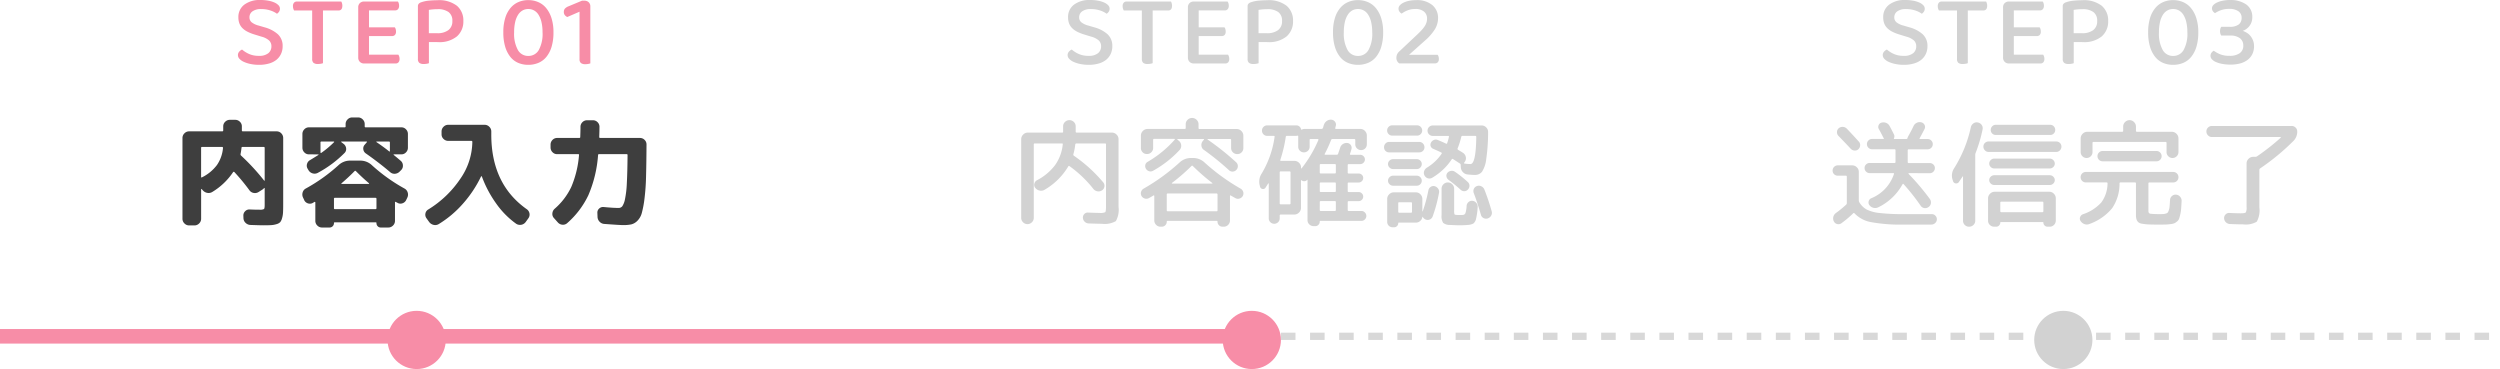
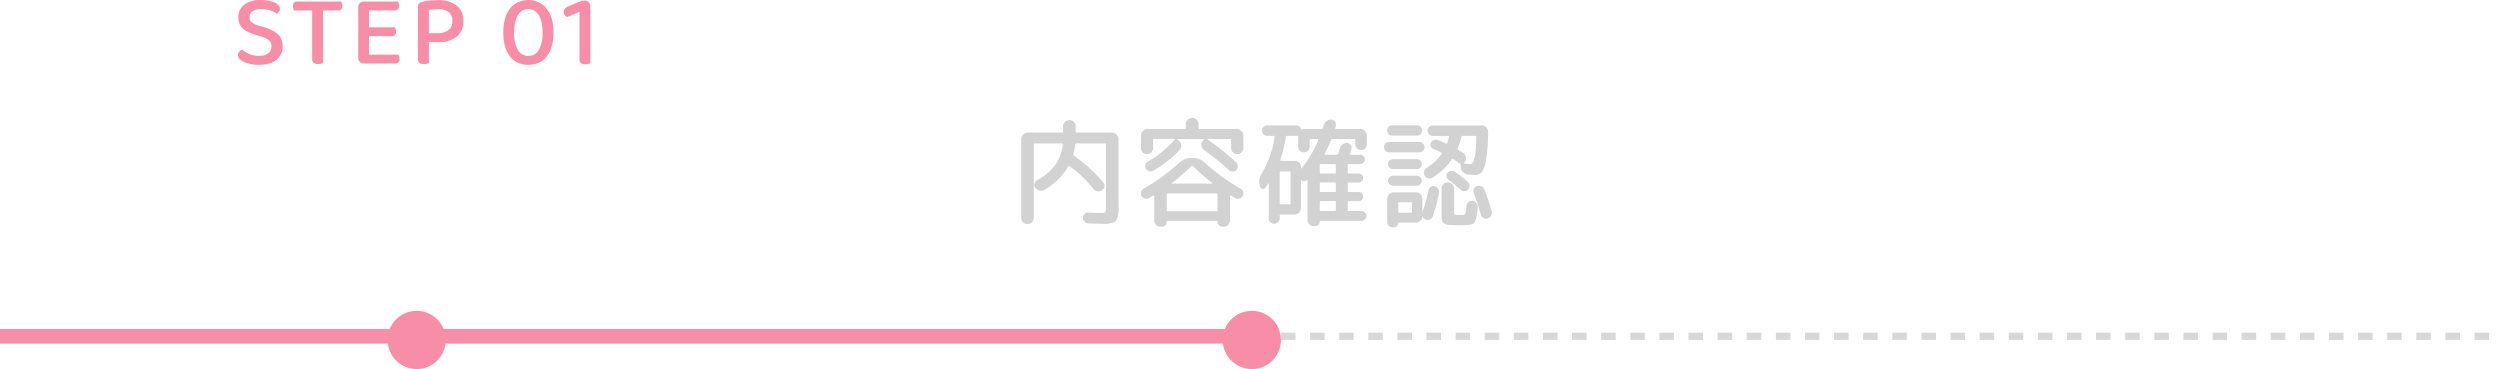
<svg xmlns="http://www.w3.org/2000/svg" width="343.5" height="50.708" viewBox="0 0 343.5 50.708">
  <g id="Group_1749" data-name="Group 1749" transform="translate(-16 -376.292)">
    <g id="Group_1731" data-name="Group 1731" transform="translate(-424.5 -251)">
      <line id="Line_906" data-name="Line 906" x2="343.5" transform="translate(440.5 673.5)" fill="none" stroke="#3e3e3e" stroke-width="1" stroke-dasharray="2" opacity="0.2" />
      <path id="Path_2520" data-name="Path 2520" d="M3.57-1.036a1.954,1.954,0,0,0,1.3-.364,1.184,1.184,0,0,0,.42-.938A1.072,1.072,0,0,0,4.97-3.15a2.533,2.533,0,0,0-1.022-.518L2.9-3.99a5.784,5.784,0,0,1-.889-.357,2.749,2.749,0,0,1-.679-.476A1.83,1.83,0,0,1,.9-5.467a2.327,2.327,0,0,1-.147-.861,2.088,2.088,0,0,1,.819-1.743,3.523,3.523,0,0,1,2.219-.637,5.833,5.833,0,0,1,1.064.091,3.717,3.717,0,0,1,.847.252,1.73,1.73,0,0,1,.56.378.676.676,0,0,1,.2.469.717.717,0,0,1-.119.413,1.05,1.05,0,0,1-.287.287,3.169,3.169,0,0,0-.917-.455,3.944,3.944,0,0,0-1.253-.189,1.985,1.985,0,0,0-1.19.308.973.973,0,0,0-.42.826.862.862,0,0,0,.294.679,2.586,2.586,0,0,0,.966.455l.812.238A4.526,4.526,0,0,1,6.181-4a2.162,2.162,0,0,1,.651,1.659,2.421,2.421,0,0,1-.217,1.029A2.273,2.273,0,0,1,5.992-.5,2.852,2.852,0,0,1,4.977.014,4.815,4.815,0,0,1,3.6.2,5.719,5.719,0,0,1,2.422.084,4.155,4.155,0,0,1,1.5-.21a1.816,1.816,0,0,1-.6-.42.752.752,0,0,1-.21-.5A.707.707,0,0,1,.868-1.61,1.086,1.086,0,0,1,1.26-1.9a3.8,3.8,0,0,0,.917.588A3.183,3.183,0,0,0,3.57-1.036Zm8.806-6.23V-.028a1.428,1.428,0,0,1-.287.077,2.189,2.189,0,0,1-.4.035.929.929,0,0,1-.616-.161.689.689,0,0,1-.182-.539v-6.65H8.414A.906.906,0,0,1,8.3-7.518a1.153,1.153,0,0,1-.049-.35.673.673,0,0,1,.147-.469.514.514,0,0,1,.4-.161h6.09a.967.967,0,0,1,.1.238,1.1,1.1,0,0,1,.049.336q0,.658-.546.658ZM18.032.014a.8.8,0,0,1-.588-.224A.8.8,0,0,1,17.22-.8V-7.7a.772.772,0,0,1,.224-.581.809.809,0,0,1,.588-.217h4.634a.706.706,0,0,1,.119.238,1.1,1.1,0,0,1,.049.336.7.7,0,0,1-.147.476.5.5,0,0,1-.4.168H18.7v2.324h3.542a.706.706,0,0,1,.119.238,1.1,1.1,0,0,1,.049.336.668.668,0,0,1-.147.476.526.526,0,0,1-.4.154H18.7V-1.2h4.032a1.148,1.148,0,0,1,.112.238A.976.976,0,0,1,22.9-.63a.7.7,0,0,1-.147.483.514.514,0,0,1-.4.161Zm8.9-2.94v2.9a1.865,1.865,0,0,1-.294.077,2.158,2.158,0,0,1-.406.035.959.959,0,0,1-.623-.161.674.674,0,0,1-.189-.539V-7.84a.5.5,0,0,1,.133-.371.855.855,0,0,1,.371-.2,4.313,4.313,0,0,1,1.036-.21q.6-.056,1.134-.056a4,4,0,0,1,2.695.77,2.637,2.637,0,0,1,.875,2.086,2.7,2.7,0,0,1-.875,2.107,3.782,3.782,0,0,1-2.611.791Zm1.148-1.218a2.458,2.458,0,0,0,1.519-.42,1.482,1.482,0,0,0,.553-1.26,1.437,1.437,0,0,0-.525-1.232,2.482,2.482,0,0,0-1.5-.392q-.322,0-.637.028t-.567.07v3.206Zm14.462-.112A5.97,5.97,0,0,0,42.392-5.7a3.265,3.265,0,0,0-.413-1,1.692,1.692,0,0,0-.616-.581,1.635,1.635,0,0,0-.777-.189,1.594,1.594,0,0,0-.77.189A1.75,1.75,0,0,0,39.2-6.7a3.136,3.136,0,0,0-.413,1.008,6.171,6.171,0,0,0-.147,1.435,4.621,4.621,0,0,0,.511,2.408,1.6,1.6,0,0,0,1.435.826,1.613,1.613,0,0,0,1.449-.826A4.621,4.621,0,0,0,42.546-4.256ZM40.586.2a3.5,3.5,0,0,1-1.393-.273A2.772,2.772,0,0,1,38.108-.91a4.109,4.109,0,0,1-.7-1.393,6.772,6.772,0,0,1-.252-1.953,6.562,6.562,0,0,1,.273-2.016,3.853,3.853,0,0,1,.749-1.379,2.928,2.928,0,0,1,1.092-.791,3.442,3.442,0,0,1,1.316-.252,3.464,3.464,0,0,1,1.33.259,2.881,2.881,0,0,1,1.1.805,4.082,4.082,0,0,1,.749,1.386,6.306,6.306,0,0,1,.28,1.988A6.772,6.772,0,0,1,43.792-2.3,4.035,4.035,0,0,1,43.085-.91a2.828,2.828,0,0,1-1.092.833A3.535,3.535,0,0,1,40.586.2ZM49.112,0a1.865,1.865,0,0,1-.294.077,2.076,2.076,0,0,1-.392.035.968.968,0,0,1-.6-.154.639.639,0,0,1-.2-.532V-7.1l-1.68.728a.888.888,0,0,1-.336-.252.677.677,0,0,1-.14-.448.663.663,0,0,1,.154-.455,1.326,1.326,0,0,1,.49-.315l1.848-.77H48.3a.809.809,0,0,1,.588.217.772.772,0,0,1,.224.581Z" transform="translate(472.501 636)" fill="#f78da7" />
-       <path id="Path_2525" data-name="Path 2525" d="M3.57-1.036a1.954,1.954,0,0,0,1.3-.364,1.184,1.184,0,0,0,.42-.938A1.072,1.072,0,0,0,4.97-3.15a2.533,2.533,0,0,0-1.022-.518L2.9-3.99a5.784,5.784,0,0,1-.889-.357,2.749,2.749,0,0,1-.679-.476A1.83,1.83,0,0,1,.9-5.467a2.327,2.327,0,0,1-.147-.861,2.088,2.088,0,0,1,.819-1.743,3.523,3.523,0,0,1,2.219-.637,5.833,5.833,0,0,1,1.064.091,3.717,3.717,0,0,1,.847.252,1.73,1.73,0,0,1,.56.378.676.676,0,0,1,.2.469.717.717,0,0,1-.119.413,1.05,1.05,0,0,1-.287.287,3.169,3.169,0,0,0-.917-.455,3.944,3.944,0,0,0-1.253-.189,1.985,1.985,0,0,0-1.19.308.973.973,0,0,0-.42.826.862.862,0,0,0,.294.679,2.586,2.586,0,0,0,.966.455l.812.238A4.526,4.526,0,0,1,6.181-4a2.162,2.162,0,0,1,.651,1.659,2.421,2.421,0,0,1-.217,1.029A2.273,2.273,0,0,1,5.992-.5,2.852,2.852,0,0,1,4.977.014,4.815,4.815,0,0,1,3.6.2,5.719,5.719,0,0,1,2.422.084,4.155,4.155,0,0,1,1.5-.21a1.816,1.816,0,0,1-.6-.42.752.752,0,0,1-.21-.5A.707.707,0,0,1,.868-1.61,1.086,1.086,0,0,1,1.26-1.9a3.8,3.8,0,0,0,.917.588A3.183,3.183,0,0,0,3.57-1.036Zm8.806-6.23V-.028a1.428,1.428,0,0,1-.287.077,2.189,2.189,0,0,1-.4.035.929.929,0,0,1-.616-.161.689.689,0,0,1-.182-.539v-6.65H8.414A.906.906,0,0,1,8.3-7.518a1.153,1.153,0,0,1-.049-.35.673.673,0,0,1,.147-.469.514.514,0,0,1,.4-.161h6.09a.967.967,0,0,1,.1.238,1.1,1.1,0,0,1,.049.336q0,.658-.546.658ZM18.032.014a.8.8,0,0,1-.588-.224A.8.8,0,0,1,17.22-.8V-7.7a.772.772,0,0,1,.224-.581.809.809,0,0,1,.588-.217h4.634a.706.706,0,0,1,.119.238,1.1,1.1,0,0,1,.049.336.7.7,0,0,1-.147.476.5.5,0,0,1-.4.168H18.7v2.324h3.542a.706.706,0,0,1,.119.238,1.1,1.1,0,0,1,.049.336.668.668,0,0,1-.147.476.526.526,0,0,1-.4.154H18.7V-1.2h4.032a1.148,1.148,0,0,1,.112.238A.976.976,0,0,1,22.9-.63a.7.7,0,0,1-.147.483.514.514,0,0,1-.4.161Zm8.9-2.94v2.9a1.865,1.865,0,0,1-.294.077,2.158,2.158,0,0,1-.406.035.959.959,0,0,1-.623-.161.674.674,0,0,1-.189-.539V-7.84a.5.5,0,0,1,.133-.371.855.855,0,0,1,.371-.2,4.313,4.313,0,0,1,1.036-.21q.6-.056,1.134-.056a4,4,0,0,1,2.695.77,2.637,2.637,0,0,1,.875,2.086,2.7,2.7,0,0,1-.875,2.107,3.782,3.782,0,0,1-2.611.791Zm1.148-1.218a2.458,2.458,0,0,0,1.519-.42,1.482,1.482,0,0,0,.553-1.26,1.437,1.437,0,0,0-.525-1.232,2.482,2.482,0,0,0-1.5-.392q-.322,0-.637.028t-.567.07v3.206Zm14.462-.112A5.97,5.97,0,0,0,42.392-5.7a3.265,3.265,0,0,0-.413-1,1.692,1.692,0,0,0-.616-.581,1.635,1.635,0,0,0-.777-.189,1.594,1.594,0,0,0-.77.189A1.75,1.75,0,0,0,39.2-6.7a3.136,3.136,0,0,0-.413,1.008,6.171,6.171,0,0,0-.147,1.435,4.621,4.621,0,0,0,.511,2.408,1.6,1.6,0,0,0,1.435.826,1.613,1.613,0,0,0,1.449-.826A4.621,4.621,0,0,0,42.546-4.256ZM40.586.2a3.5,3.5,0,0,1-1.393-.273A2.772,2.772,0,0,1,38.108-.91a4.109,4.109,0,0,1-.7-1.393,6.772,6.772,0,0,1-.252-1.953,6.562,6.562,0,0,1,.273-2.016,3.853,3.853,0,0,1,.749-1.379,2.928,2.928,0,0,1,1.092-.791,3.442,3.442,0,0,1,1.316-.252,3.464,3.464,0,0,1,1.33.259,2.881,2.881,0,0,1,1.1.805,4.082,4.082,0,0,1,.749,1.386,6.306,6.306,0,0,1,.28,1.988A6.772,6.772,0,0,1,43.792-2.3,4.035,4.035,0,0,1,43.085-.91a2.828,2.828,0,0,1-1.092.833A3.535,3.535,0,0,1,40.586.2Zm5.572-7.728a.674.674,0,0,1,.182-.448,1.59,1.59,0,0,1,.511-.371,3.242,3.242,0,0,1,.77-.252,4.747,4.747,0,0,1,.959-.091,3.275,3.275,0,0,1,2.226.686,2.268,2.268,0,0,1,.784,1.792,2.961,2.961,0,0,1-.42,1.5,6.914,6.914,0,0,1-1.414,1.61L47.6-1.176h3.934a.706.706,0,0,1,.119.238A1.1,1.1,0,0,1,51.7-.6a.624.624,0,0,1-.147.448A.508.508,0,0,1,51.17,0H46.256a.873.873,0,0,1-.392-.77,1.111,1.111,0,0,1,.112-.5,1.247,1.247,0,0,1,.308-.392l2.352-2.212q.406-.378.686-.686a4.232,4.232,0,0,0,.448-.574,1.991,1.991,0,0,0,.238-.511,1.851,1.851,0,0,0,.07-.511,1.209,1.209,0,0,0-.413-.952,1.78,1.78,0,0,0-1.211-.364,2.8,2.8,0,0,0-1.085.2,3.437,3.437,0,0,0-.777.434.905.905,0,0,1-.308-.273A.688.688,0,0,1,46.158-7.532Z" transform="translate(586.5 636)" fill="#d2d2d2" />
-       <path id="Path_2523" data-name="Path 2523" d="M3.57-1.036a1.954,1.954,0,0,0,1.3-.364,1.184,1.184,0,0,0,.42-.938A1.072,1.072,0,0,0,4.97-3.15a2.533,2.533,0,0,0-1.022-.518L2.9-3.99a5.784,5.784,0,0,1-.889-.357,2.749,2.749,0,0,1-.679-.476A1.83,1.83,0,0,1,.9-5.467a2.327,2.327,0,0,1-.147-.861,2.088,2.088,0,0,1,.819-1.743,3.523,3.523,0,0,1,2.219-.637,5.833,5.833,0,0,1,1.064.091,3.717,3.717,0,0,1,.847.252,1.73,1.73,0,0,1,.56.378.676.676,0,0,1,.2.469.717.717,0,0,1-.119.413,1.05,1.05,0,0,1-.287.287,3.169,3.169,0,0,0-.917-.455,3.944,3.944,0,0,0-1.253-.189,1.985,1.985,0,0,0-1.19.308.973.973,0,0,0-.42.826.862.862,0,0,0,.294.679,2.586,2.586,0,0,0,.966.455l.812.238A4.526,4.526,0,0,1,6.181-4a2.162,2.162,0,0,1,.651,1.659,2.421,2.421,0,0,1-.217,1.029A2.273,2.273,0,0,1,5.992-.5,2.852,2.852,0,0,1,4.977.014,4.815,4.815,0,0,1,3.6.2,5.719,5.719,0,0,1,2.422.084,4.155,4.155,0,0,1,1.5-.21a1.816,1.816,0,0,1-.6-.42.752.752,0,0,1-.21-.5A.707.707,0,0,1,.868-1.61,1.086,1.086,0,0,1,1.26-1.9a3.8,3.8,0,0,0,.917.588A3.183,3.183,0,0,0,3.57-1.036Zm8.806-6.23V-.028a1.428,1.428,0,0,1-.287.077,2.189,2.189,0,0,1-.4.035.929.929,0,0,1-.616-.161.689.689,0,0,1-.182-.539v-6.65H8.414A.906.906,0,0,1,8.3-7.518a1.153,1.153,0,0,1-.049-.35.673.673,0,0,1,.147-.469.514.514,0,0,1,.4-.161h6.09a.967.967,0,0,1,.1.238,1.1,1.1,0,0,1,.049.336q0,.658-.546.658ZM18.032.014a.8.8,0,0,1-.588-.224A.8.8,0,0,1,17.22-.8V-7.7a.772.772,0,0,1,.224-.581.809.809,0,0,1,.588-.217h4.634a.706.706,0,0,1,.119.238,1.1,1.1,0,0,1,.049.336.7.7,0,0,1-.147.476.5.5,0,0,1-.4.168H18.7v2.324h3.542a.706.706,0,0,1,.119.238,1.1,1.1,0,0,1,.049.336.668.668,0,0,1-.147.476.526.526,0,0,1-.4.154H18.7V-1.2h4.032a1.148,1.148,0,0,1,.112.238A.976.976,0,0,1,22.9-.63a.7.7,0,0,1-.147.483.514.514,0,0,1-.4.161Zm8.9-2.94v2.9a1.865,1.865,0,0,1-.294.077,2.158,2.158,0,0,1-.406.035.959.959,0,0,1-.623-.161.674.674,0,0,1-.189-.539V-7.84a.5.5,0,0,1,.133-.371.855.855,0,0,1,.371-.2,4.313,4.313,0,0,1,1.036-.21q.6-.056,1.134-.056a4,4,0,0,1,2.695.77,2.637,2.637,0,0,1,.875,2.086,2.7,2.7,0,0,1-.875,2.107,3.782,3.782,0,0,1-2.611.791Zm1.148-1.218a2.458,2.458,0,0,0,1.519-.42,1.482,1.482,0,0,0,.553-1.26,1.437,1.437,0,0,0-.525-1.232,2.482,2.482,0,0,0-1.5-.392q-.322,0-.637.028t-.567.07v3.206Zm14.462-.112A5.97,5.97,0,0,0,42.392-5.7a3.265,3.265,0,0,0-.413-1,1.692,1.692,0,0,0-.616-.581,1.635,1.635,0,0,0-.777-.189,1.594,1.594,0,0,0-.77.189A1.75,1.75,0,0,0,39.2-6.7a3.136,3.136,0,0,0-.413,1.008,6.171,6.171,0,0,0-.147,1.435,4.621,4.621,0,0,0,.511,2.408,1.6,1.6,0,0,0,1.435.826,1.613,1.613,0,0,0,1.449-.826A4.621,4.621,0,0,0,42.546-4.256ZM40.586.2a3.5,3.5,0,0,1-1.393-.273A2.772,2.772,0,0,1,38.108-.91a4.109,4.109,0,0,1-.7-1.393,6.772,6.772,0,0,1-.252-1.953,6.562,6.562,0,0,1,.273-2.016,3.853,3.853,0,0,1,.749-1.379,2.928,2.928,0,0,1,1.092-.791,3.442,3.442,0,0,1,1.316-.252,3.464,3.464,0,0,1,1.33.259,2.881,2.881,0,0,1,1.1.805,4.082,4.082,0,0,1,.749,1.386,6.306,6.306,0,0,1,.28,1.988A6.772,6.772,0,0,1,43.792-2.3,4.035,4.035,0,0,1,43.085-.91a2.828,2.828,0,0,1-1.092.833A3.535,3.535,0,0,1,40.586.2Zm7.812-8.9a3.7,3.7,0,0,1,2.24.609,2.049,2.049,0,0,1,.826,1.757,1.93,1.93,0,0,1-.126.721,1.962,1.962,0,0,1-.322.546,2.059,2.059,0,0,1-.427.385,1.506,1.506,0,0,1-.441.21,3.045,3.045,0,0,1,.56.266,1.9,1.9,0,0,1,.5.434,2.343,2.343,0,0,1,.357.616,2.135,2.135,0,0,1,.14.8,2.41,2.41,0,0,1-.238,1.092,2.216,2.216,0,0,1-.672.8,3.035,3.035,0,0,1-1.036.483A5.084,5.084,0,0,1,48.44.168a5.886,5.886,0,0,1-1.12-.1,3.931,3.931,0,0,1-.861-.259,1.564,1.564,0,0,1-.546-.378.686.686,0,0,1-.189-.455.711.711,0,0,1,.126-.427,1,1,0,0,1,.322-.287,4.277,4.277,0,0,0,.847.476,3.367,3.367,0,0,0,1.337.224,2.335,2.335,0,0,0,1.372-.357,1.212,1.212,0,0,0,.5-1.057,1.224,1.224,0,0,0-.455-1A2.153,2.153,0,0,0,48.4-3.822h-1.2a.894.894,0,0,1-.119-.259,1.172,1.172,0,0,1-.049-.343,1.153,1.153,0,0,1,.049-.35.906.906,0,0,1,.119-.252h1.134a1.973,1.973,0,0,0,1.281-.329,1.125,1.125,0,0,0,.385-.9,1.055,1.055,0,0,0-.448-.91,2.131,2.131,0,0,0-1.26-.322,3.234,3.234,0,0,0-1.141.182,3.691,3.691,0,0,0-.805.406.991.991,0,0,1-.294-.266.657.657,0,0,1-.126-.406.636.636,0,0,1,.189-.441,1.659,1.659,0,0,1,.518-.357,3.451,3.451,0,0,1,.784-.245A5.035,5.035,0,0,1,48.4-8.708Z" transform="translate(698.5 636)" fill="#d2d2d2" />
-       <path id="Path_2521" data-name="Path 2521" d="M1.984,1.264a.876.876,0,0,1-.64-.272.876.876,0,0,1-.272-.64v-11.1a.876.876,0,0,1,.272-.64.876.876,0,0,1,.64-.272h4.56q.128,0,.128-.144v-.544a.85.85,0,0,1,.272-.632.889.889,0,0,1,.64-.264H8.32a.889.889,0,0,1,.64.264.85.85,0,0,1,.272.632v.544q0,.144.128.144h4.656a.85.85,0,0,1,.632.272.889.889,0,0,1,.264.64v9.1q0,.736-.024,1.152a3.346,3.346,0,0,1-.136.784A1.424,1.424,0,0,1,14.5.816a1.122,1.122,0,0,1-.5.272,3.044,3.044,0,0,1-.736.136q-.384.024-1.072.024-.448,0-1.776-.048A1,1,0,0,1,9.752.92a.911.911,0,0,1-.3-.648L9.44-.064A.8.8,0,0,1,9.68-.68.785.785,0,0,1,10.3-.928q.7.032,1.344.032a1.223,1.223,0,0,0,.624-.088q.1-.088.1-.568v-2.3q0-.032-.024-.032a.054.054,0,0,0-.04.016q-.032.032-.224.192l-.528.336a.929.929,0,0,1-.688.144.9.9,0,0,1-.592-.368A27.415,27.415,0,0,0,8.192-6.08.11.11,0,0,0,8.1-6.1a.086.086,0,0,0-.08.056,9.074,9.074,0,0,1-2.832,2.7.965.965,0,0,1-.712.136,1.07,1.07,0,0,1-.632-.376l-.128-.144q-.032-.032-.056-.016a.054.054,0,0,0-.024.048V.352a.876.876,0,0,1-.272.64.876.876,0,0,1-.64.272ZM12.368-9.376q0-.144-.128-.144H9.328q-.144,0-.144.128-.064.544-.128.832a.243.243,0,0,0,.08.24A29.766,29.766,0,0,1,12.288-4.9q.032.032.056.024a.037.037,0,0,0,.024-.04ZM3.76-9.52q-.128,0-.128.144v3.968q0,.128.128.064A5.743,5.743,0,0,0,5.808-7.032,4.839,4.839,0,0,0,6.64-9.376q0-.144-.128-.144ZM18.448-8.5a.85.85,0,0,1-.632-.272.889.889,0,0,1-.264-.64V-11.3a.889.889,0,0,1,.264-.64.85.85,0,0,1,.632-.272H23.36a.113.113,0,0,0,.128-.128v-.32a.876.876,0,0,1,.272-.64.876.876,0,0,1,.64-.272h.8a.876.876,0,0,1,.64.272.876.876,0,0,1,.272.64v.32a.113.113,0,0,0,.128.128h4.912a.85.85,0,0,1,.632.272.889.889,0,0,1,.264.64v1.888a.889.889,0,0,1-.264.64.85.85,0,0,1-.632.272H30.128a.054.054,0,0,0-.048.024q-.016.024.016.056.336.272.976.816a.843.843,0,0,1,.288.624.817.817,0,0,1-.24.64l-.208.208a.978.978,0,0,1-.648.3.88.88,0,0,1-.664-.232q-1.5-1.28-3.328-2.56a.787.787,0,0,1-.352-.568.762.762,0,0,1,.192-.632l.288-.336q.064-.1-.048-.1H22.928a.054.054,0,0,0-.048.024q-.016.024.016.056l.336.256a.884.884,0,0,1,.328.6.761.761,0,0,1-.216.632,15.447,15.447,0,0,1-3.68,2.736.924.924,0,0,1-.7.072.968.968,0,0,1-.576-.44l-.112-.192a.809.809,0,0,1-.088-.672.858.858,0,0,1,.424-.528q.528-.32,1.136-.7.032-.032.016-.056a.054.054,0,0,0-.048-.024Zm9.3-1.76a.038.038,0,0,0-.04.032.039.039,0,0,0,.024.048q.992.672,1.728,1.264.112.08.112-.048v-1.168a.113.113,0,0,0-.128-.128Zm-7.712.128v1.376a.069.069,0,0,0,.032.056.057.057,0,0,0,.064.008,13.411,13.411,0,0,0,1.76-1.472.046.046,0,0,0,.024-.056q-.008-.04-.04-.04H20.16A.113.113,0,0,0,20.032-10.128Zm-2.24,7.9-.16-.336a.97.97,0,0,1-.048-.712.878.878,0,0,1,.448-.536,23.5,23.5,0,0,0,4.48-3.2,2.307,2.307,0,0,1,1.568-.624h1.44a2.307,2.307,0,0,1,1.568.624,23.455,23.455,0,0,0,4.464,3.2.908.908,0,0,1,.456.536.943.943,0,0,1-.04.712l-.16.336a.849.849,0,0,1-.512.456.8.8,0,0,1-.672-.056A.538.538,0,0,0,30.5-1.9l-.128-.064q-.1-.064-.1.08V.64A.876.876,0,0,1,30,1.28a.876.876,0,0,1-.64.272H28.32a.561.561,0,0,1-.424-.176.6.6,0,0,1-.168-.432.085.085,0,0,0-.1-.1H21.968q-.08,0-.08.1a.6.6,0,0,1-.608.608H20.24a.876.876,0,0,1-.64-.272.876.876,0,0,1-.272-.64V-1.888a.079.079,0,0,0-.04-.072.072.072,0,0,0-.072-.008l-.24.144a.8.8,0,0,1-.672.056A.849.849,0,0,1,17.792-2.224Zm5.12-2.288q-.032.032-.016.056a.054.054,0,0,0,.048.024h3.712a.054.054,0,0,0,.048-.024.053.053,0,0,0,0-.056q-.976-.832-1.808-1.68a.117.117,0,0,0-.176,0Q23.888-5.344,22.912-4.512ZM21.888-2.4v1.3a.113.113,0,0,0,.128.128h5.568q.144,0,.144-.128V-2.4q0-.128-.144-.128H22.016A.113.113,0,0,0,21.888-2.4ZM34.96.784,34.592.272a.826.826,0,0,1-.136-.656.8.8,0,0,1,.392-.544A14.272,14.272,0,0,0,39.288-5.2,9.059,9.059,0,0,0,40.9-10.16v-.048a.127.127,0,0,0-.144-.144H37.584a.889.889,0,0,1-.64-.264.85.85,0,0,1-.272-.632v-.4a.876.876,0,0,1,.272-.64.876.876,0,0,1,.64-.272h5.008a.876.876,0,0,1,.64.272.876.876,0,0,1,.272.64v.416Q43.5-4.4,48.384-.96a.9.9,0,0,1,.368.576.852.852,0,0,1-.144.656L48.24.784a.967.967,0,0,1-1.312.256A11.62,11.62,0,0,1,44.208-1.7a15.64,15.64,0,0,1-2-3.76.057.057,0,0,0-.056-.032.057.057,0,0,0-.056.032A16.121,16.121,0,0,1,39.608-1.72a14.484,14.484,0,0,1-3.336,2.808.934.934,0,0,1-.7.1A1.048,1.048,0,0,1,34.96.784ZM52.544-8.528a.85.85,0,0,1-.632-.272.889.889,0,0,1-.264-.64v-.4a.889.889,0,0,1,.264-.64.85.85,0,0,1,.632-.272h3.04q.144,0,.144-.128.032-.9.032-1.392a.881.881,0,0,1,.264-.648.881.881,0,0,1,.648-.264h.8a.862.862,0,0,1,.632.264.862.862,0,0,1,.264.632q0,.5-.032,1.392,0,.144.128.144h5.472a.862.862,0,0,1,.632.264.862.862,0,0,1,.264.632Q64.816-7.2,64.768-5.44a30.053,30.053,0,0,1-.216,3.04,13.706,13.706,0,0,1-.368,1.96A2.383,2.383,0,0,1,63.576.632a1.8,1.8,0,0,1-.824.488,5.285,5.285,0,0,1-1.136.1q-.432,0-2.592-.16a.973.973,0,0,1-.648-.312A1,1,0,0,1,58.1.08L58.08-.448a.739.739,0,0,1,.248-.608.775.775,0,0,1,.616-.208q1.3.128,2.048.128a.631.631,0,0,0,.512-.232,2.651,2.651,0,0,0,.368-.968,13.423,13.423,0,0,0,.256-2.216q.08-1.48.1-3.848a.113.113,0,0,0-.128-.128H58.32q-.144,0-.144.128A17.075,17.075,0,0,1,56.84-2.88a11.866,11.866,0,0,1-2.9,3.824.853.853,0,0,1-.664.224.923.923,0,0,1-.632-.32L52.1.24a.808.808,0,0,1-.2-.648.922.922,0,0,1,.312-.616,9.133,9.133,0,0,0,2.28-2.992,13.983,13.983,0,0,0,1.064-4.368q.032-.144-.112-.144Z" transform="translate(464.499 657)" fill="#3e3e3e" />
      <path id="Path_2522" data-name="Path 2522" d="M2.784.832a.85.85,0,0,1-1.216,0A.831.831,0,0,1,1.312.224v-10.8a.876.876,0,0,1,.272-.64.876.876,0,0,1,.64-.272h4.72a.113.113,0,0,0,.128-.128v-.72a.823.823,0,0,1,.256-.616.844.844,0,0,1,.608-.248.844.844,0,0,1,.608.248.823.823,0,0,1,.256.616v.72q0,.128.144.128h4.832a.876.876,0,0,1,.64.272.876.876,0,0,1,.272.64v9.3A3.177,3.177,0,0,1,14.32.672a3.1,3.1,0,0,1-1.92.368q-.432,0-1.824-.048a.8.8,0,0,1-.544-.24.784.784,0,0,1-.24-.528A.669.669,0,0,1,9.984-.3.633.633,0,0,1,10.5-.5q1.248.048,1.584.048a1.538,1.538,0,0,0,.768-.1q.112-.1.112-.728V-9.856A.127.127,0,0,0,12.816-10H8.9a.156.156,0,0,0-.16.144A7.917,7.917,0,0,1,8.48-8.512a.183.183,0,0,0,.08.208A20.1,20.1,0,0,1,12.592-4.64a.7.7,0,0,1,.152.584.718.718,0,0,1-.328.5.839.839,0,0,1-.624.136.9.9,0,0,1-.56-.328,16.138,16.138,0,0,0-3.264-3.12q-.128-.1-.192.032a9.068,9.068,0,0,1-3.248,3.2.914.914,0,0,1-.688.112.993.993,0,0,1-.592-.368.653.653,0,0,1-.128-.584.728.728,0,0,1,.368-.472A7.333,7.333,0,0,0,5.976-7.032a5.96,5.96,0,0,0,1.048-2.84Q7.056-10,6.9-10H3.184a.127.127,0,0,0-.144.144V.224A.831.831,0,0,1,2.784.832Zm16.4-9.616a.8.8,0,0,1-.592.24A.8.8,0,0,1,18-8.784a.8.8,0,0,1-.24-.592v-1.7a.876.876,0,0,1,.272-.64.876.876,0,0,1,.64-.272h5.1q.144,0,.144-.128v-.512a.836.836,0,0,1,.264-.624A.857.857,0,0,1,24.8-13.5a.857.857,0,0,1,.616.256.836.836,0,0,1,.264.624v.512q0,.128.144.128h5.1a.876.876,0,0,1,.64.272.876.876,0,0,1,.272.64v1.7a.8.8,0,0,1-.24.592.8.8,0,0,1-.592.24.831.831,0,0,1-.6-.24.791.791,0,0,1-.248-.592v-1.1a.127.127,0,0,0-.144-.144H26.96a.051.051,0,0,0-.048.032.032.032,0,0,0,.016.048,36.224,36.224,0,0,1,3.92,3.12.7.7,0,0,1,.232.512.721.721,0,0,1-.2.528.719.719,0,0,1-.5.24.683.683,0,0,1-.52-.192,36.013,36.013,0,0,0-3.44-2.784.768.768,0,0,1-.344-.576.826.826,0,0,1,.184-.64l.144-.176q.08-.112-.048-.112H22.816a.051.051,0,0,0-.048.032.052.052,0,0,0,.016.064l.176.144a.848.848,0,0,1,.336.616.853.853,0,0,1-.224.664A14.715,14.715,0,0,1,19.424-6.24a.677.677,0,0,1-.544.056.783.783,0,0,1-.432-.344.711.711,0,0,1-.08-.528.627.627,0,0,1,.32-.416,15.087,15.087,0,0,0,3.728-3.056q.032-.064-.048-.1H19.584a.127.127,0,0,0-.144.144v1.1A.779.779,0,0,1,19.184-8.784ZM18.88-2.5a.705.705,0,0,1-.576.072.767.767,0,0,1-.464-.36.71.71,0,0,1-.056-.56.766.766,0,0,1,.36-.448,27.542,27.542,0,0,0,4.944-3.6A2.282,2.282,0,0,1,24.64-8h.32a2.289,2.289,0,0,1,1.552.624,27.8,27.8,0,0,0,4.944,3.584.766.766,0,0,1,.36.448.71.71,0,0,1-.056.56.767.767,0,0,1-.464.36A.705.705,0,0,1,30.72-2.5q-.208-.112-.592-.336Q30-2.912,30-2.784V.576a.844.844,0,0,1-.248.608.823.823,0,0,1-.616.256h-.16a.664.664,0,0,1-.488-.2.664.664,0,0,1-.2-.488A.1.1,0,0,0,28.176.64H21.424a.1.1,0,0,0-.112.112.664.664,0,0,1-.2.488.664.664,0,0,1-.488.2h-.16a.823.823,0,0,1-.616-.256A.844.844,0,0,1,19.6.576v-3.36a.079.079,0,0,0-.04-.072.053.053,0,0,0-.072.008Q19.168-2.656,18.88-2.5Zm3.152-2.08a.052.052,0,0,0-.016.064.051.051,0,0,0,.048.032h5.472a.051.051,0,0,0,.048-.032.032.032,0,0,0-.016-.048A28.632,28.632,0,0,1,24.88-6.912q-.08-.08-.176.016A25.9,25.9,0,0,1,22.032-4.576Zm-.72,1.6v2.16a.127.127,0,0,0,.144.144h6.688a.127.127,0,0,0,.144-.144v-2.16a.127.127,0,0,0-.144-.144H21.456A.127.127,0,0,0,21.312-2.976ZM48.576-9.312a.76.76,0,0,1-.56.224.772.772,0,0,1-.568-.232.772.772,0,0,1-.232-.568v-.576q0-.144-.128-.144H44.08a.206.206,0,0,0-.192.144,16.634,16.634,0,0,1-.864,1.888q-.064.128.064.128h1.584a.175.175,0,0,0,.176-.112q.24-.7.288-.848a.9.9,0,0,1,.368-.5.9.9,0,0,1,.608-.152.628.628,0,0,1,.488.288.668.668,0,0,1,.088.56q-.032.128-.1.344t-.1.3q-.032.128.1.128H47.9a.614.614,0,0,1,.448.192.614.614,0,0,1,.192.448.614.614,0,0,1-.192.448.614.614,0,0,1-.448.192H46.32a.127.127,0,0,0-.144.144v1.008a.127.127,0,0,0,.144.144h1.36a.614.614,0,0,1,.44.176.575.575,0,0,1,.184.432.6.6,0,0,1-.184.44.6.6,0,0,1-.44.184H46.32q-.144,0-.144.128v1.056q0,.128.144.128h1.36a.6.6,0,0,1,.44.184.6.6,0,0,1,.184.44.6.6,0,0,1-.184.44.6.6,0,0,1-.44.184H46.32q-.144,0-.144.128V-.864a.127.127,0,0,0,.144.144h1.744a.634.634,0,0,1,.472.208.672.672,0,0,1,.2.48.646.646,0,0,1-.2.472.646.646,0,0,1-.472.2H42.432a.085.085,0,0,0-.1.1.614.614,0,0,1-.176.44.593.593,0,0,1-.448.184H41.5a.831.831,0,0,1-.6-.24.791.791,0,0,1-.248-.592v-5.5a.046.046,0,0,0-.016-.032.02.02,0,0,0-.032,0,.5.5,0,0,1-.368.192.549.549,0,0,1-.4-.128q-.032-.032-.056-.016a.054.054,0,0,0-.024.048v3.76a.876.876,0,0,1-.272.64.876.876,0,0,1-.64.272H36.976a.127.127,0,0,0-.144.144V.288a.715.715,0,0,1-.224.536.753.753,0,0,1-1.056,0,.715.715,0,0,1-.224-.536V-4.48a.028.028,0,0,0-.032-.032.065.065,0,0,0-.048.016q-.192.3-.368.576a.39.39,0,0,1-.416.176.415.415,0,0,1-.336-.32l-.048-.192a2.051,2.051,0,0,1,.288-1.632,13.317,13.317,0,0,0,1.76-5.008q.032-.144-.112-.144h-.9a.7.7,0,0,1-.512-.208.7.7,0,0,1-.208-.512.7.7,0,0,1,.208-.512.7.7,0,0,1,.512-.208h3.952a.66.66,0,0,1,.688.5q.032.128.144.064a.992.992,0,0,1,.384-.08h2.3a.206.206,0,0,0,.192-.144,1.661,1.661,0,0,0,.064-.208,1.66,1.66,0,0,1,.064-.208,1.033,1.033,0,0,1,.4-.536.94.94,0,0,1,.64-.168.669.669,0,0,1,.5.3.619.619,0,0,1,.088.568,1.108,1.108,0,0,0-.032.128,1.107,1.107,0,0,1-.032.128q-.032.144.08.144h3.36a.85.85,0,0,1,.632.272.889.889,0,0,1,.264.64v1.2A.786.786,0,0,1,48.576-9.312ZM38.32-1.776v-4.24a.127.127,0,0,0-.144-.144h-1.2a.127.127,0,0,0-.144.144v4.24a.127.127,0,0,0,.144.144h1.2A.127.127,0,0,0,38.32-1.776Zm3.824-8.688a.121.121,0,0,0-.008-.1.077.077,0,0,0-.072-.048h-.992q-.128,0-.128.144v.928a.728.728,0,0,1-.232.544.767.767,0,0,1-.552.224.767.767,0,0,1-.552-.224.728.728,0,0,1-.232-.544v-1.44q0-.112-.128-.08a.759.759,0,0,1-.176.016H37.824a.156.156,0,0,0-.16.144,18.517,18.517,0,0,1-.752,3.168q-.032.128.1.128h1.84a.876.876,0,0,1,.64.272.876.876,0,0,1,.272.64v.08a.054.054,0,0,0,.024.048q.024.016.056-.016A17.1,17.1,0,0,0,42.144-10.464Zm2.4,9.6V-1.952q0-.128-.144-.128H42.48q-.144,0-.144.128V-.864a.127.127,0,0,0,.144.144H44.4A.127.127,0,0,0,44.544-.864Zm0-2.592V-4.512q0-.128-.144-.128H42.48q-.144,0-.144.128v1.056q0,.128.144.128H44.4Q44.544-3.328,44.544-3.456ZM44.4-7.168H42.48a.127.127,0,0,0-.144.144v1.008a.127.127,0,0,0,.144.144H44.4a.127.127,0,0,0,.144-.144V-7.024A.127.127,0,0,0,44.4-7.168ZM57.168-5.216a.788.788,0,0,1-.448-.4.722.722,0,0,1-.04-.584.909.909,0,0,1,.376-.472,6.486,6.486,0,0,0,2.016-1.9q.08-.112-.032-.176-.544-.272-1.12-.512a.6.6,0,0,1-.344-.36.582.582,0,0,1,.04-.488.751.751,0,0,1,.4-.368.65.65,0,0,1,.528,0q.768.32,1.136.5.128.064.16-.064a6.558,6.558,0,0,0,.24-.848q.032-.144-.1-.144h-2.1a.723.723,0,0,1-.52-.208.683.683,0,0,1-.216-.512.683.683,0,0,1,.216-.512.723.723,0,0,1,.52-.208h6.688a.862.862,0,0,1,.632.264.862.862,0,0,1,.264.632,25.612,25.612,0,0,1-.256,3.728,4.006,4.006,0,0,1-.584,1.744,1.213,1.213,0,0,1-.984.432q-.368,0-.992-.064A.989.989,0,0,1,62-6.064a1.03,1.03,0,0,1-.288-.688L61.7-7.024a.232.232,0,0,0-.1-.208q-.512-.336-.96-.624-.128-.064-.176.048A8.234,8.234,0,0,1,57.776-5.28.757.757,0,0,1,57.168-5.216ZM61.28-9.328a.163.163,0,0,0,.064.208q.3.176.656.4a.889.889,0,0,1,.4.576.8.8,0,0,1-.144.672l-.08.112q-.064.1.064.128a5.975,5.975,0,0,0,.8.064q.752,0,.8-3.728a.127.127,0,0,0-.144-.144H61.952a.165.165,0,0,0-.176.144A10.072,10.072,0,0,1,61.28-9.328ZM56.864.448A.759.759,0,0,1,56.48.08a.051.051,0,0,0-.048.032.879.879,0,0,1-.3.544.872.872,0,0,1-.592.224H53.2a.071.071,0,0,0-.08.08.537.537,0,0,1-.168.392.537.537,0,0,1-.392.168h-.208A.738.738,0,0,1,51.6.768V-2.368a.876.876,0,0,1,.272-.64.876.876,0,0,1,.64-.272h3.024a.85.85,0,0,1,.632.272.889.889,0,0,1,.264.64v1.68q0,.032.016.032a.046.046,0,0,0,.032-.016,20.086,20.086,0,0,0,.784-2.9.722.722,0,0,1,.312-.456.663.663,0,0,1,.536-.1.839.839,0,0,1,.488.344.7.7,0,0,1,.12.568A19.912,19.912,0,0,1,57.84.048a.7.7,0,0,1-.4.408A.7.7,0,0,1,56.864.448ZM55.008-.624V-1.792q0-.128-.144-.128H53.248a.113.113,0,0,0-.128.128V-.624q0,.144.128.144h1.616A.127.127,0,0,0,55.008-.624Zm4.064-3.152a.831.831,0,0,1,.256-.608.831.831,0,0,1,.608-.256.831.831,0,0,1,.608.256.831.831,0,0,1,.256.608V-.8a1.845,1.845,0,0,0,.04.52q.04.088.28.1a4.425,4.425,0,0,0,.464.016q.3,0,.448-.016a.394.394,0,0,0,.32-.248,3.926,3.926,0,0,0,.16-1,.76.76,0,0,1,.264-.52.68.68,0,0,1,.536-.168.764.764,0,0,1,.528.28.793.793,0,0,1,.192.568A8.819,8.819,0,0,1,63.808.36a1.092,1.092,0,0,1-.376.648,1.905,1.905,0,0,1-.792.192q-.5.048-1.2.048-.192,0-1.2-.048a1.452,1.452,0,0,1-.952-.288A1.755,1.755,0,0,1,59.072-.16Zm2.624.144a20.749,20.749,0,0,0-1.68-1.376.711.711,0,0,1-.272-.448.6.6,0,0,1,.128-.5.789.789,0,0,1,.488-.272.724.724,0,0,1,.536.112A15.14,15.14,0,0,1,62.672-4.7a.69.69,0,0,1,.232.5.711.711,0,0,1-.2.52.665.665,0,0,1-.488.24A.683.683,0,0,1,61.7-3.632ZM63.5-3.744a.728.728,0,0,1,.432-.4.737.737,0,0,1,.6.032.849.849,0,0,1,.424.448A31.1,31.1,0,0,1,65.952-.7a.764.764,0,0,1-.056.6A.813.813,0,0,1,65.424.3.742.742,0,0,1,64.84.256a.677.677,0,0,1-.36-.448Q64-1.856,63.5-3.168A.768.768,0,0,1,63.5-3.744ZM52.3-11.072a.677.677,0,0,1-.5-.208.677.677,0,0,1-.208-.5.677.677,0,0,1,.208-.5.677.677,0,0,1,.5-.208H55.7a.677.677,0,0,1,.5.208.677.677,0,0,1,.208.5.677.677,0,0,1-.208.5.677.677,0,0,1-.5.208Zm-.432,2.3a.683.683,0,0,1-.5-.2.683.683,0,0,1-.2-.5.738.738,0,0,1,.2-.52.658.658,0,0,1,.5-.216H56a.683.683,0,0,1,.512.216.723.723,0,0,1,.208.52.67.67,0,0,1-.208.5.71.71,0,0,1-.512.2ZM52.4-6.48a.659.659,0,0,1-.48-.208.659.659,0,0,1-.208-.48.634.634,0,0,1,.208-.472.672.672,0,0,1,.48-.2h3.28a.646.646,0,0,1,.472.2.646.646,0,0,1,.2.472.672.672,0,0,1-.2.48.634.634,0,0,1-.472.208Zm0,2.288a.659.659,0,0,1-.48-.208.659.659,0,0,1-.208-.48.659.659,0,0,1,.208-.48.659.659,0,0,1,.48-.208h3.28a.634.634,0,0,1,.472.208.672.672,0,0,1,.2.48.672.672,0,0,1-.2.48.634.634,0,0,1-.472.208Z" transform="translate(579.5 657)" fill="#d2d2d2" />
-       <path id="Path_2524" data-name="Path 2524" d="M1.632-12.08a.778.778,0,0,1,.568-.192.809.809,0,0,1,.552.24q.736.768,1.648,1.776a.678.678,0,0,1,.184.536.765.765,0,0,1-.248.52.69.69,0,0,1-.544.176A.79.79,0,0,1,3.28-9.28q-.56-.608-1.68-1.76a.721.721,0,0,1-.2-.528A.7.7,0,0,1,1.632-12.08ZM1.52-5.568a.71.71,0,0,1-.512-.2.67.67,0,0,1-.208-.5.7.7,0,0,1,.208-.512.7.7,0,0,1,.512-.208H3.488a.889.889,0,0,1,.64.264A.85.85,0,0,1,4.4-6.1V-2.16a.48.48,0,0,0,.08.256,2.675,2.675,0,0,0,1,.984,5.242,5.242,0,0,0,1.784.48,28.351,28.351,0,0,0,3.376.152h3.792a.654.654,0,0,1,.5.224.673.673,0,0,1,.192.512.7.7,0,0,1-.24.5.767.767,0,0,1-.528.2H10.56A22.055,22.055,0,0,1,6.1.816a4.156,4.156,0,0,1-2.28-1.2Q3.728-.5,3.632-.4A14.32,14.32,0,0,1,2.016.96a.686.686,0,0,1-.576.12A.7.7,0,0,1,.976.72.872.872,0,0,1,.9.088a.913.913,0,0,1,.368-.536A14.662,14.662,0,0,0,2.672-1.6a.251.251,0,0,0,.08-.208V-5.424q0-.144-.128-.144Zm9.76-.352q-.032,0-.048.048t.016.064a32.5,32.5,0,0,1,2.912,3.44.789.789,0,0,1,.144.592.739.739,0,0,1-.32.512.776.776,0,0,1-.584.144.735.735,0,0,1-.5-.32,29.291,29.291,0,0,0-2.352-2.976q-.08-.08-.144.032A7.539,7.539,0,0,1,7.088-1.232a.958.958,0,0,1-.664.08.985.985,0,0,1-.568-.368.6.6,0,0,1-.1-.528A.6.6,0,0,1,6.1-2.464,5.427,5.427,0,0,0,9.232-5.808q.032-.112-.1-.112H5.9a.677.677,0,0,1-.5-.208.677.677,0,0,1-.208-.5.651.651,0,0,1,.208-.488.691.691,0,0,1,.5-.2H9.3a.127.127,0,0,0,.144-.144v-1.6A.127.127,0,0,0,9.3-9.2H6.224a.677.677,0,0,1-.5-.208.677.677,0,0,1-.208-.5.677.677,0,0,1,.208-.5.677.677,0,0,1,.5-.208H7.792q.032,0,.048-.04a.062.062,0,0,0-.016-.072.562.562,0,0,1-.08-.128q-.384-.768-.592-1.12A.577.577,0,0,1,7.12-12.5a.575.575,0,0,1,.384-.352.977.977,0,0,1,.64.024.872.872,0,0,1,.48.424q.208.368.592,1.136a.579.579,0,0,1,.016.544.053.053,0,0,0-.008.072.079.079,0,0,0,.072.04h1.648a.138.138,0,0,0,.144-.112.992.992,0,0,1,.064-.192q.464-.816.768-1.472a.915.915,0,0,1,.448-.448.9.9,0,0,1,.624-.064.655.655,0,0,1,.44.352A.594.594,0,0,1,13.44-12q-.272.544-.672,1.264-.064.128.064.128h1.024a.677.677,0,0,1,.5.208.677.677,0,0,1,.208.5.677.677,0,0,1-.208.5.677.677,0,0,1-.5.208H11.264a.127.127,0,0,0-.144.144v1.6a.127.127,0,0,0,.144.144h2.88a.691.691,0,0,1,.5.2.651.651,0,0,1,.208.488.677.677,0,0,1-.208.5.677.677,0,0,1-.5.208Zm6.064,1.088-.064-.192a1.841,1.841,0,0,1,.24-1.6,17.545,17.545,0,0,0,2.272-5.6.87.87,0,0,1,.352-.528.765.765,0,0,1,.608-.128.806.806,0,0,1,.528.336.765.765,0,0,1,.128.608,19.229,19.229,0,0,1-.96,3.248.645.645,0,0,0-.048.256V.608a.791.791,0,0,1-.248.592.831.831,0,0,1-.6.24.8.8,0,0,1-.592-.24.8.8,0,0,1-.24-.592V-5.44q0-.032-.024-.032a.054.054,0,0,0-.04.016q-.032.064-.5.752a.438.438,0,0,1-.456.192A.424.424,0,0,1,17.344-4.832ZM30.7-12.56a.651.651,0,0,1,.488.208.691.691,0,0,1,.2.5.664.664,0,0,1-.2.488.664.664,0,0,1-.488.2H23.216a.664.664,0,0,1-.488-.2.664.664,0,0,1-.2-.488.691.691,0,0,1,.2-.5.651.651,0,0,1,.488-.208ZM22.24-8.832a.683.683,0,0,1-.512-.216.723.723,0,0,1-.208-.52.67.67,0,0,1,.208-.5.71.71,0,0,1,.512-.2h9.28a.71.71,0,0,1,.512.2.67.67,0,0,1,.208.5.723.723,0,0,1-.208.52.683.683,0,0,1-.512.216Zm.768,2.272a.672.672,0,0,1-.48-.2.634.634,0,0,1-.208-.472.659.659,0,0,1,.208-.48.659.659,0,0,1,.48-.208H30.64a.659.659,0,0,1,.48.208.659.659,0,0,1,.208.48.634.634,0,0,1-.208.472.672.672,0,0,1-.48.2Zm0,2.272a.672.672,0,0,1-.48-.2.634.634,0,0,1-.208-.472.634.634,0,0,1,.208-.472.672.672,0,0,1,.48-.2H30.64a.672.672,0,0,1,.48.2.634.634,0,0,1,.208.472.634.634,0,0,1-.208.472.672.672,0,0,1-.48.2ZM22.16.608V-2.448a.876.876,0,0,1,.272-.64.876.876,0,0,1,.64-.272h7.5a.85.85,0,0,1,.632.272.889.889,0,0,1,.264.64V.576a.836.836,0,0,1-.248.616.817.817,0,0,1-.6.248h-.3a.537.537,0,0,1-.392-.168A.537.537,0,0,1,29.76.88.071.071,0,0,0,29.68.8H23.92a.071.071,0,0,0-.08.08.537.537,0,0,1-.168.392.537.537,0,0,1-.392.168h-.272a.831.831,0,0,1-.6-.24A.791.791,0,0,1,22.16.608Zm1.68-2.464V-.7a.127.127,0,0,0,.144.144h5.648q.128,0,.128-.144V-1.856Q29.76-2,29.632-2H23.984A.127.127,0,0,0,23.84-1.856ZM37.9-8.96H45.3a.677.677,0,0,1,.5.208.677.677,0,0,1,.208.5.677.677,0,0,1-.208.5.677.677,0,0,1-.5.208H37.9a.677.677,0,0,1-.5-.208.677.677,0,0,1-.208-.5.677.677,0,0,1,.208-.5A.677.677,0,0,1,37.9-8.96Zm10.1,6a.8.8,0,0,1,.552.288.826.826,0,0,1,.2.592q-.032.656-.064,1.056a5.451,5.451,0,0,1-.12.784,5.4,5.4,0,0,1-.16.584.9.9,0,0,1-.28.376,1.645,1.645,0,0,1-.368.248,2.119,2.119,0,0,1-.552.12q-.392.048-.7.056t-.936.008q-.9,0-1.384-.024a6.5,6.5,0,0,1-.872-.1A.986.986,0,0,1,42.776.8a.987.987,0,0,1-.224-.384,2.056,2.056,0,0,1-.072-.608V-4.5a.127.127,0,0,0-.144-.144H40.368a.127.127,0,0,0-.144.144A5.966,5.966,0,0,1,39.208-1.1a7.16,7.16,0,0,1-3.1,2.16.937.937,0,0,1-.68.032A1.045,1.045,0,0,1,34.88.672a.57.57,0,0,1-.072-.544.648.648,0,0,1,.392-.4A5.89,5.89,0,0,0,37.728-1.9,4.489,4.489,0,0,0,38.576-4.5q0-.144-.128-.144H35.6a.7.7,0,0,1-.512-.208.7.7,0,0,1-.208-.512.7.7,0,0,1,.208-.512A.7.7,0,0,1,35.6-6.08h12a.7.7,0,0,1,.512.208.7.7,0,0,1,.208.512.7.7,0,0,1-.208.512.7.7,0,0,1-.512.208H44.336a.127.127,0,0,0-.144.144V-.8a1.188,1.188,0,0,0,.016.232.327.327,0,0,0,.08.144.36.36,0,0,0,.24.088q.176.016.424.032t.728.016q.384,0,.544-.008a1.534,1.534,0,0,0,.368-.072.494.494,0,0,0,.272-.16,1.539,1.539,0,0,0,.144-.336,2.292,2.292,0,0,0,.1-.544q.024-.3.056-.832a.734.734,0,0,1,.264-.536A.723.723,0,0,1,48-2.96Zm-7.024-9.968A.858.858,0,0,1,41.6-13.2a.844.844,0,0,1,.616.264.844.844,0,0,1,.264.616v.576a.127.127,0,0,0,.144.144h4.784a.876.876,0,0,1,.64.272.876.876,0,0,1,.272.64v1.872a.786.786,0,0,1-.24.576A.786.786,0,0,1,47.5-8a.786.786,0,0,1-.576-.24.786.786,0,0,1-.24-.576v-1.248a.127.127,0,0,0-.144-.144H36.656a.127.127,0,0,0-.144.144v1.248a.786.786,0,0,1-.24.576A.786.786,0,0,1,35.7-8a.786.786,0,0,1-.576-.24.786.786,0,0,1-.24-.576v-1.872a.876.876,0,0,1,.272-.64.876.876,0,0,1,.64-.272h4.784a.127.127,0,0,0,.144-.144v-.576A.831.831,0,0,1,40.976-12.928ZM52.912-10.88a.722.722,0,0,1-.528-.224.741.741,0,0,1-.224-.544.715.715,0,0,1,.224-.536.736.736,0,0,1,.528-.216h10.96a.741.741,0,0,1,.544.224.722.722,0,0,1,.224.528,1.781,1.781,0,0,1-.528,1.312,30.907,30.907,0,0,1-4.56,3.76.26.26,0,0,0-.112.224V-1.2A3.235,3.235,0,0,1,59.08.752a2.983,2.983,0,0,1-1.88.368q-.656,0-1.808-.048a.83.83,0,0,1-.552-.24.786.786,0,0,1-.248-.544.68.68,0,0,1,.2-.528.646.646,0,0,1,.52-.208Q56.352-.4,56.88-.4q.576,0,.688-.12a1.349,1.349,0,0,0,.112-.728v-6a.876.876,0,0,1,.272-.64.876.876,0,0,1,.64-.272h.288a.48.48,0,0,0,.256-.08,30.587,30.587,0,0,0,3.232-2.544.044.044,0,0,0,.008-.064.069.069,0,0,0-.056-.032Z" transform="translate(691.5 657)" fill="#d2d2d2" />
      <line id="Line_904" data-name="Line 904" x2="171.5" transform="translate(440.5 673.5)" fill="none" stroke="#f78da7" stroke-width="2" />
      <circle id="Ellipse_178" data-name="Ellipse 178" cx="4" cy="4" r="4" transform="translate(608.5 670)" fill="#f78da7" />
-       <circle id="Ellipse_180" data-name="Ellipse 180" cx="4" cy="4" r="4" transform="translate(720 670)" fill="#d2d2d2" />
      <circle id="Ellipse_193" data-name="Ellipse 193" cx="4" cy="4" r="4" transform="translate(493.75 670)" fill="#f78da7" />
    </g>
  </g>
</svg>